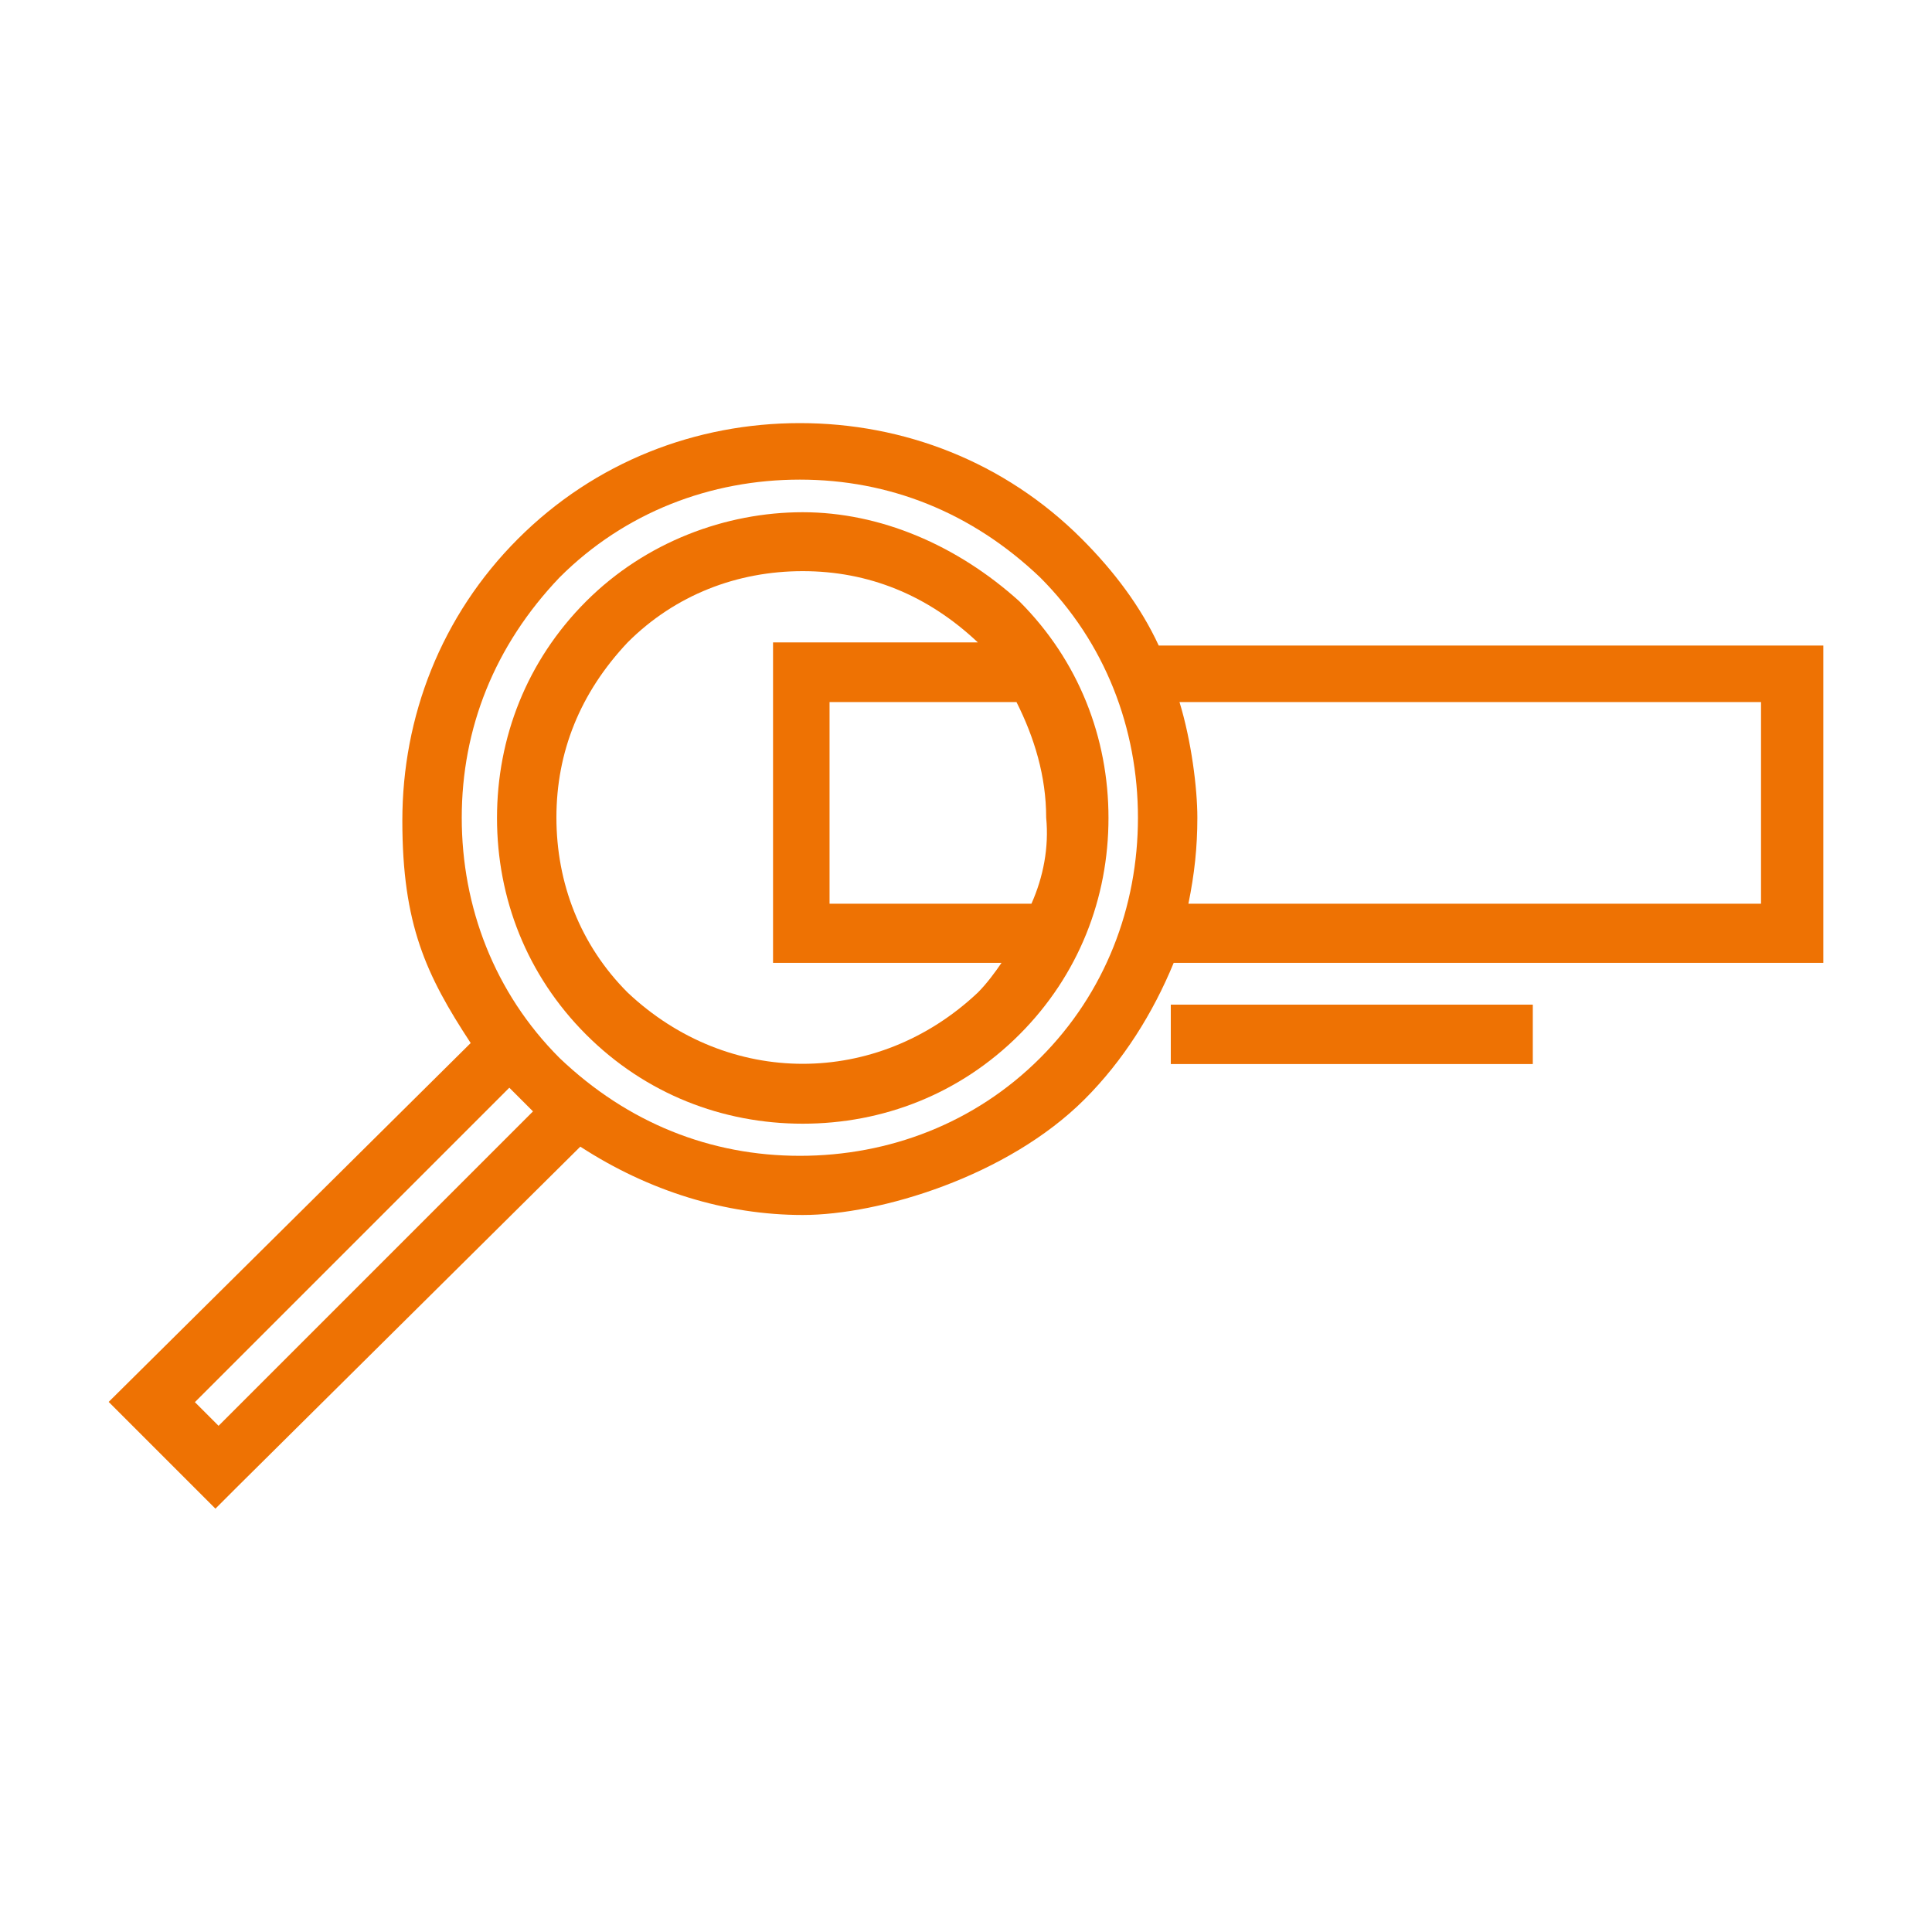
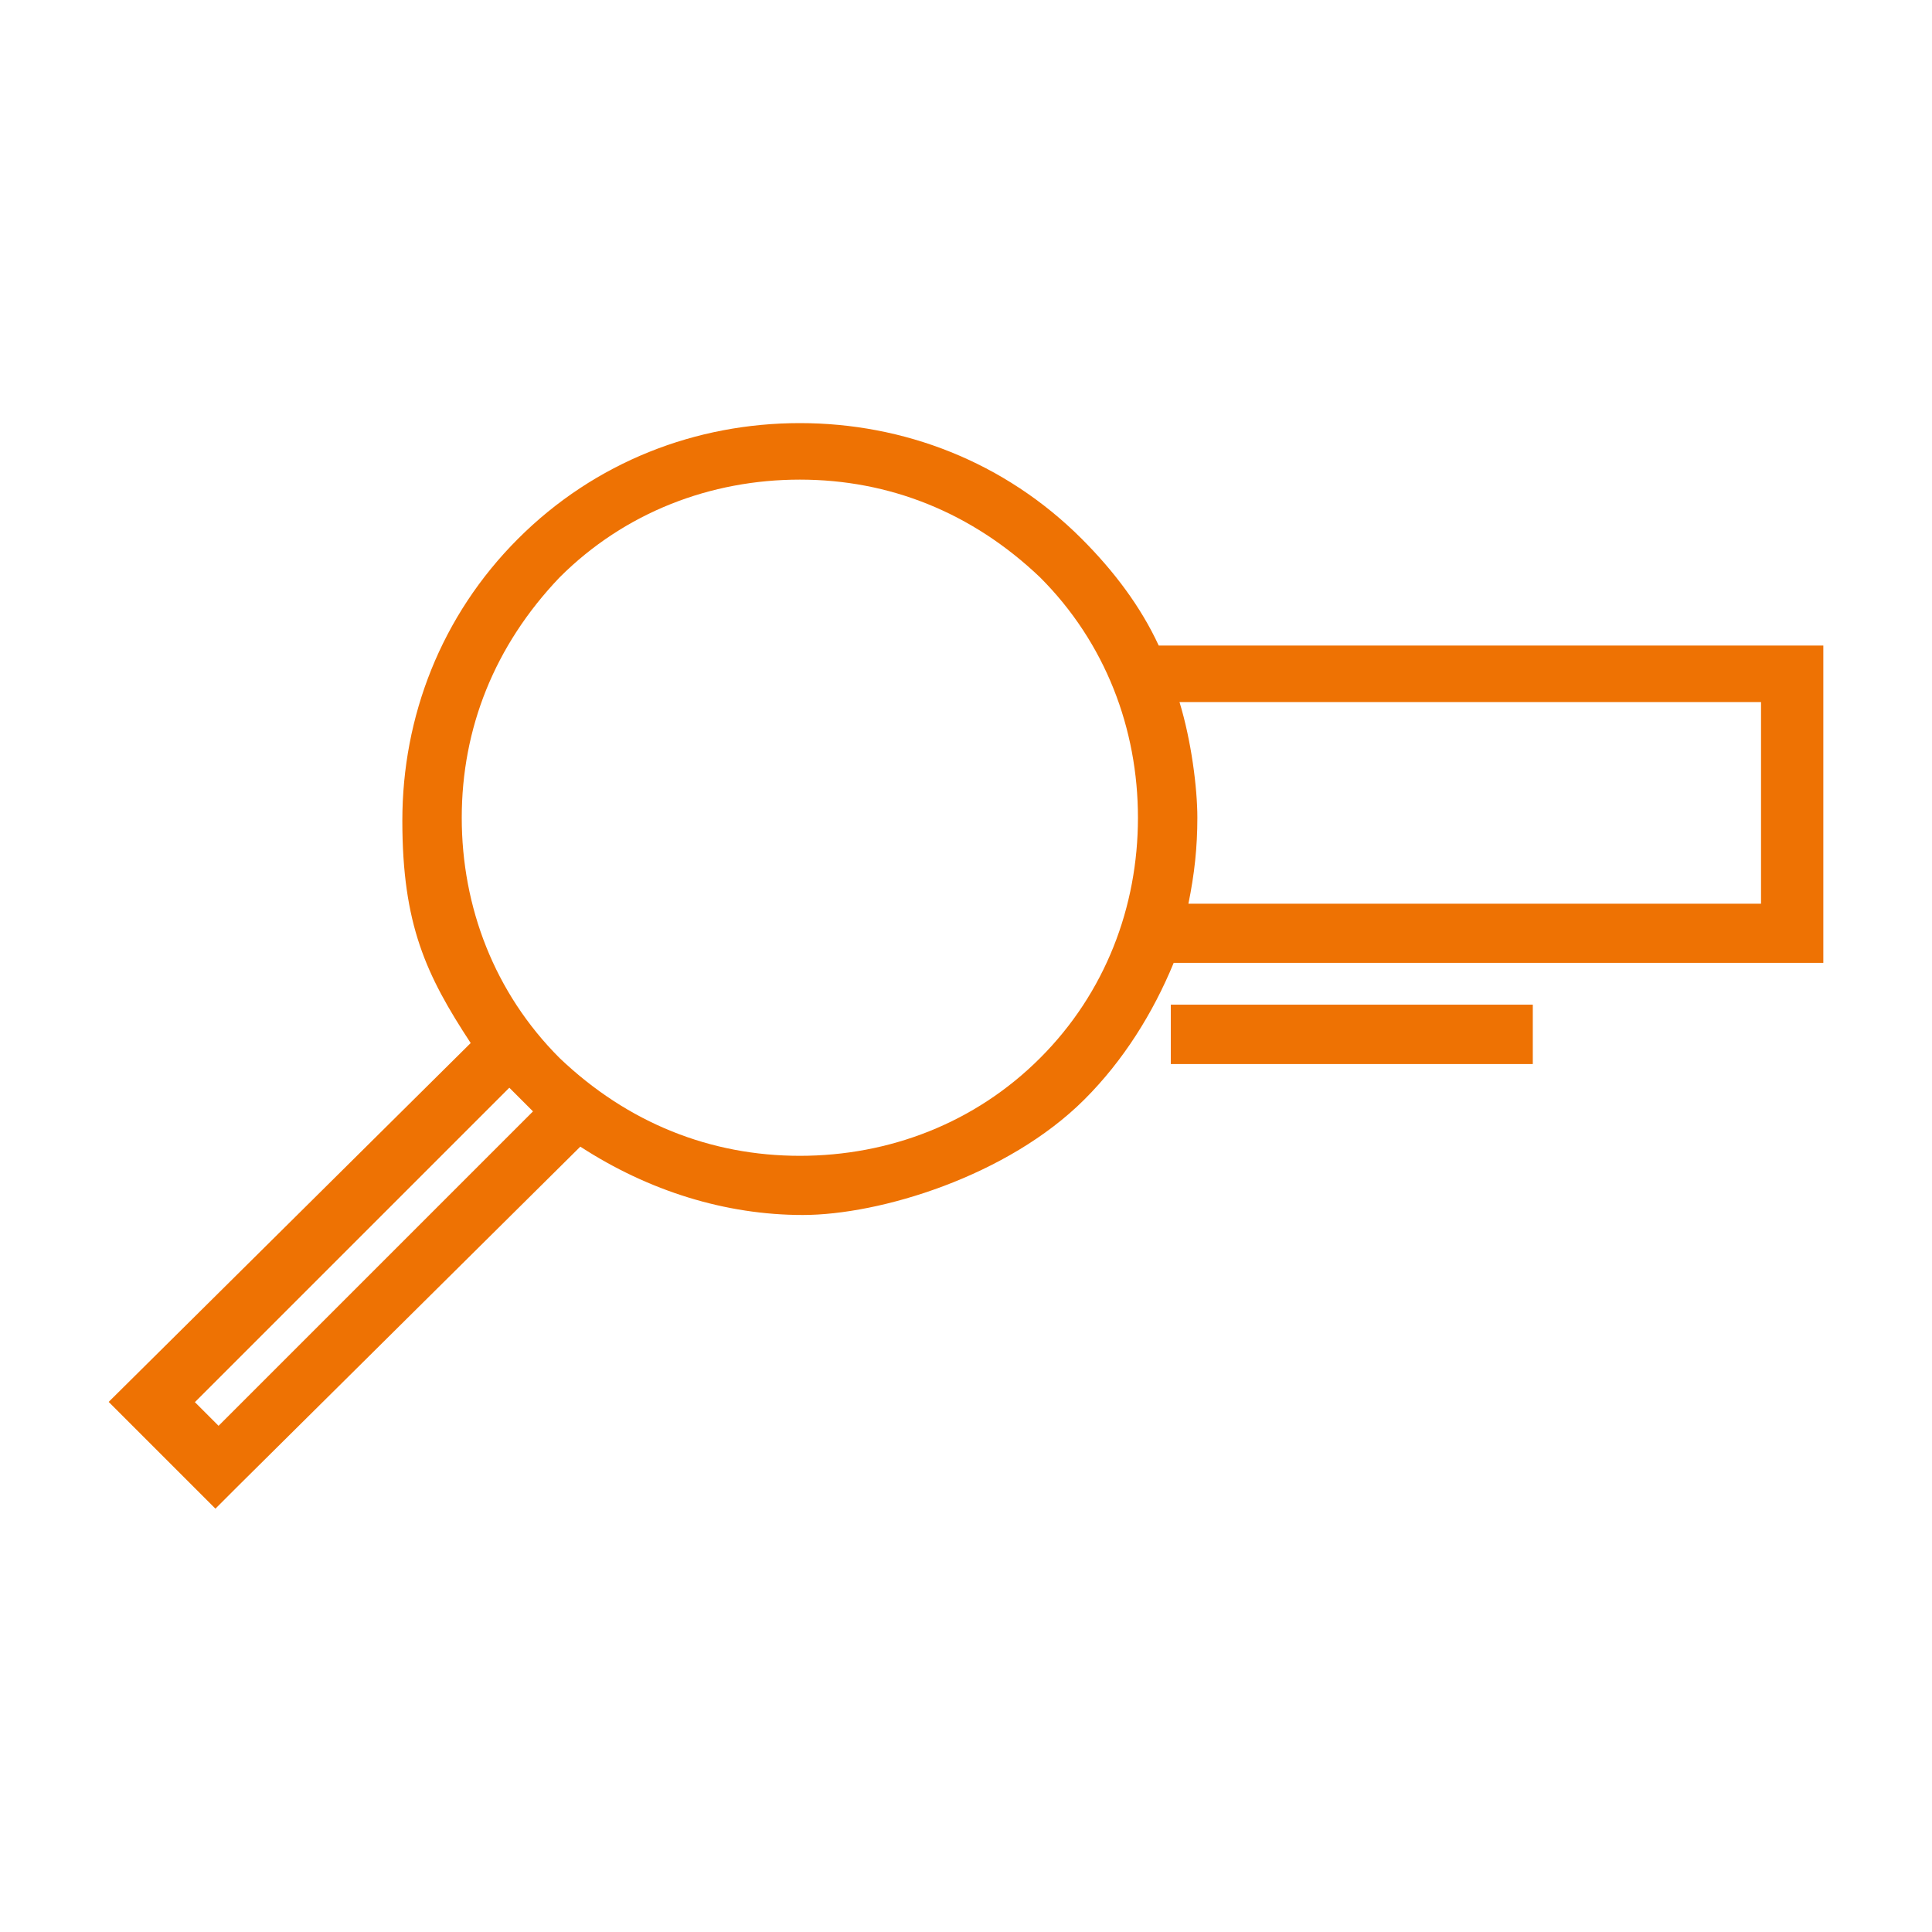
<svg xmlns="http://www.w3.org/2000/svg" id="Capa_1" data-name="Capa 1" viewBox="0 0 800 800">
  <defs>
    <style>      .cls-1 {        fill: #ee7203;        stroke-width: 0px;      }    </style>
  </defs>
  <g id="Layer_2" data-name="Layer 2">
    <g>
-       <path class="cls-1" d="M332.4,212.1c-31.9,0-65.1,12.3-89.7,36.9s-36.9,56.5-36.9,89.7,12.3,65.1,36.9,89.7,56.5,36.9,89.7,36.9,65.1-12.3,89.7-36.9c24.6-24.6,36.9-56.5,36.9-89.7s-12.3-65.1-36.9-89.7c-25.8-23.3-57.7-36.9-89.7-36.9ZM332.4,440.5c-25.8,0-51.6-9.8-72.5-29.5-19.7-19.7-29.5-45.4-29.5-72.5s9.8-51.6,29.5-72.5c19.7-19.7,45.4-29.5,72.5-29.5s51.6,9.8,72.5,29.5h-84.8v132.7h94.6c-2.5,3.7-6.1,8.6-9.8,12.3-20.9,19.7-46.7,29.5-72.5,29.5ZM427,374.2h-83.5v-83.5h77.4c7.4,14.7,12.3,30.7,12.3,47.9,1.2,12.3-1.2,24.6-6.1,35.6Z" />
      <path class="cls-1" d="M479.8,267.3c-7.4-16-18.4-30.7-31.9-44.2-31.9-31.9-73.7-47.9-116.7-47.9s-84.8,16-116.7,47.9c-31.9,31.9-47.9,73.7-47.9,116.7s9.8,63.9,28.3,92.1l-149.9,148.6,44.2,44.2,8.6-8.6,142.5-141.3c28.3,18.4,60.2,28.3,92.1,28.3s84.8-16,116.7-47.9c16-16,28.3-35.6,36.9-56.5h269v-131.4h-275.2ZM220.7,460.2l-130.2,130.2-9.8-9.8,130.2-130.2,9.8,9.8ZM430.7,438.1c-27,27-62.6,40.5-99.5,40.5s-71.2-13.5-99.5-40.5c-27-27-40.5-62.6-40.5-99.5s13.5-71.2,40.5-99.5c27-27,62.6-40.5,99.5-40.5s71.2,13.5,99.5,40.5c27,27,40.5,62.6,40.5,99.5s-13.5,72.5-40.5,99.5ZM730.4,374.2h-238.3c2.5-12.3,3.7-23.3,3.7-35.6s-2.5-31.9-7.4-47.9h240.8v83.5h1.2Z" />
      <rect class="cls-1" x="484.8" y="416" width="149.9" height="24.6" />
    </g>
  </g>
</svg>